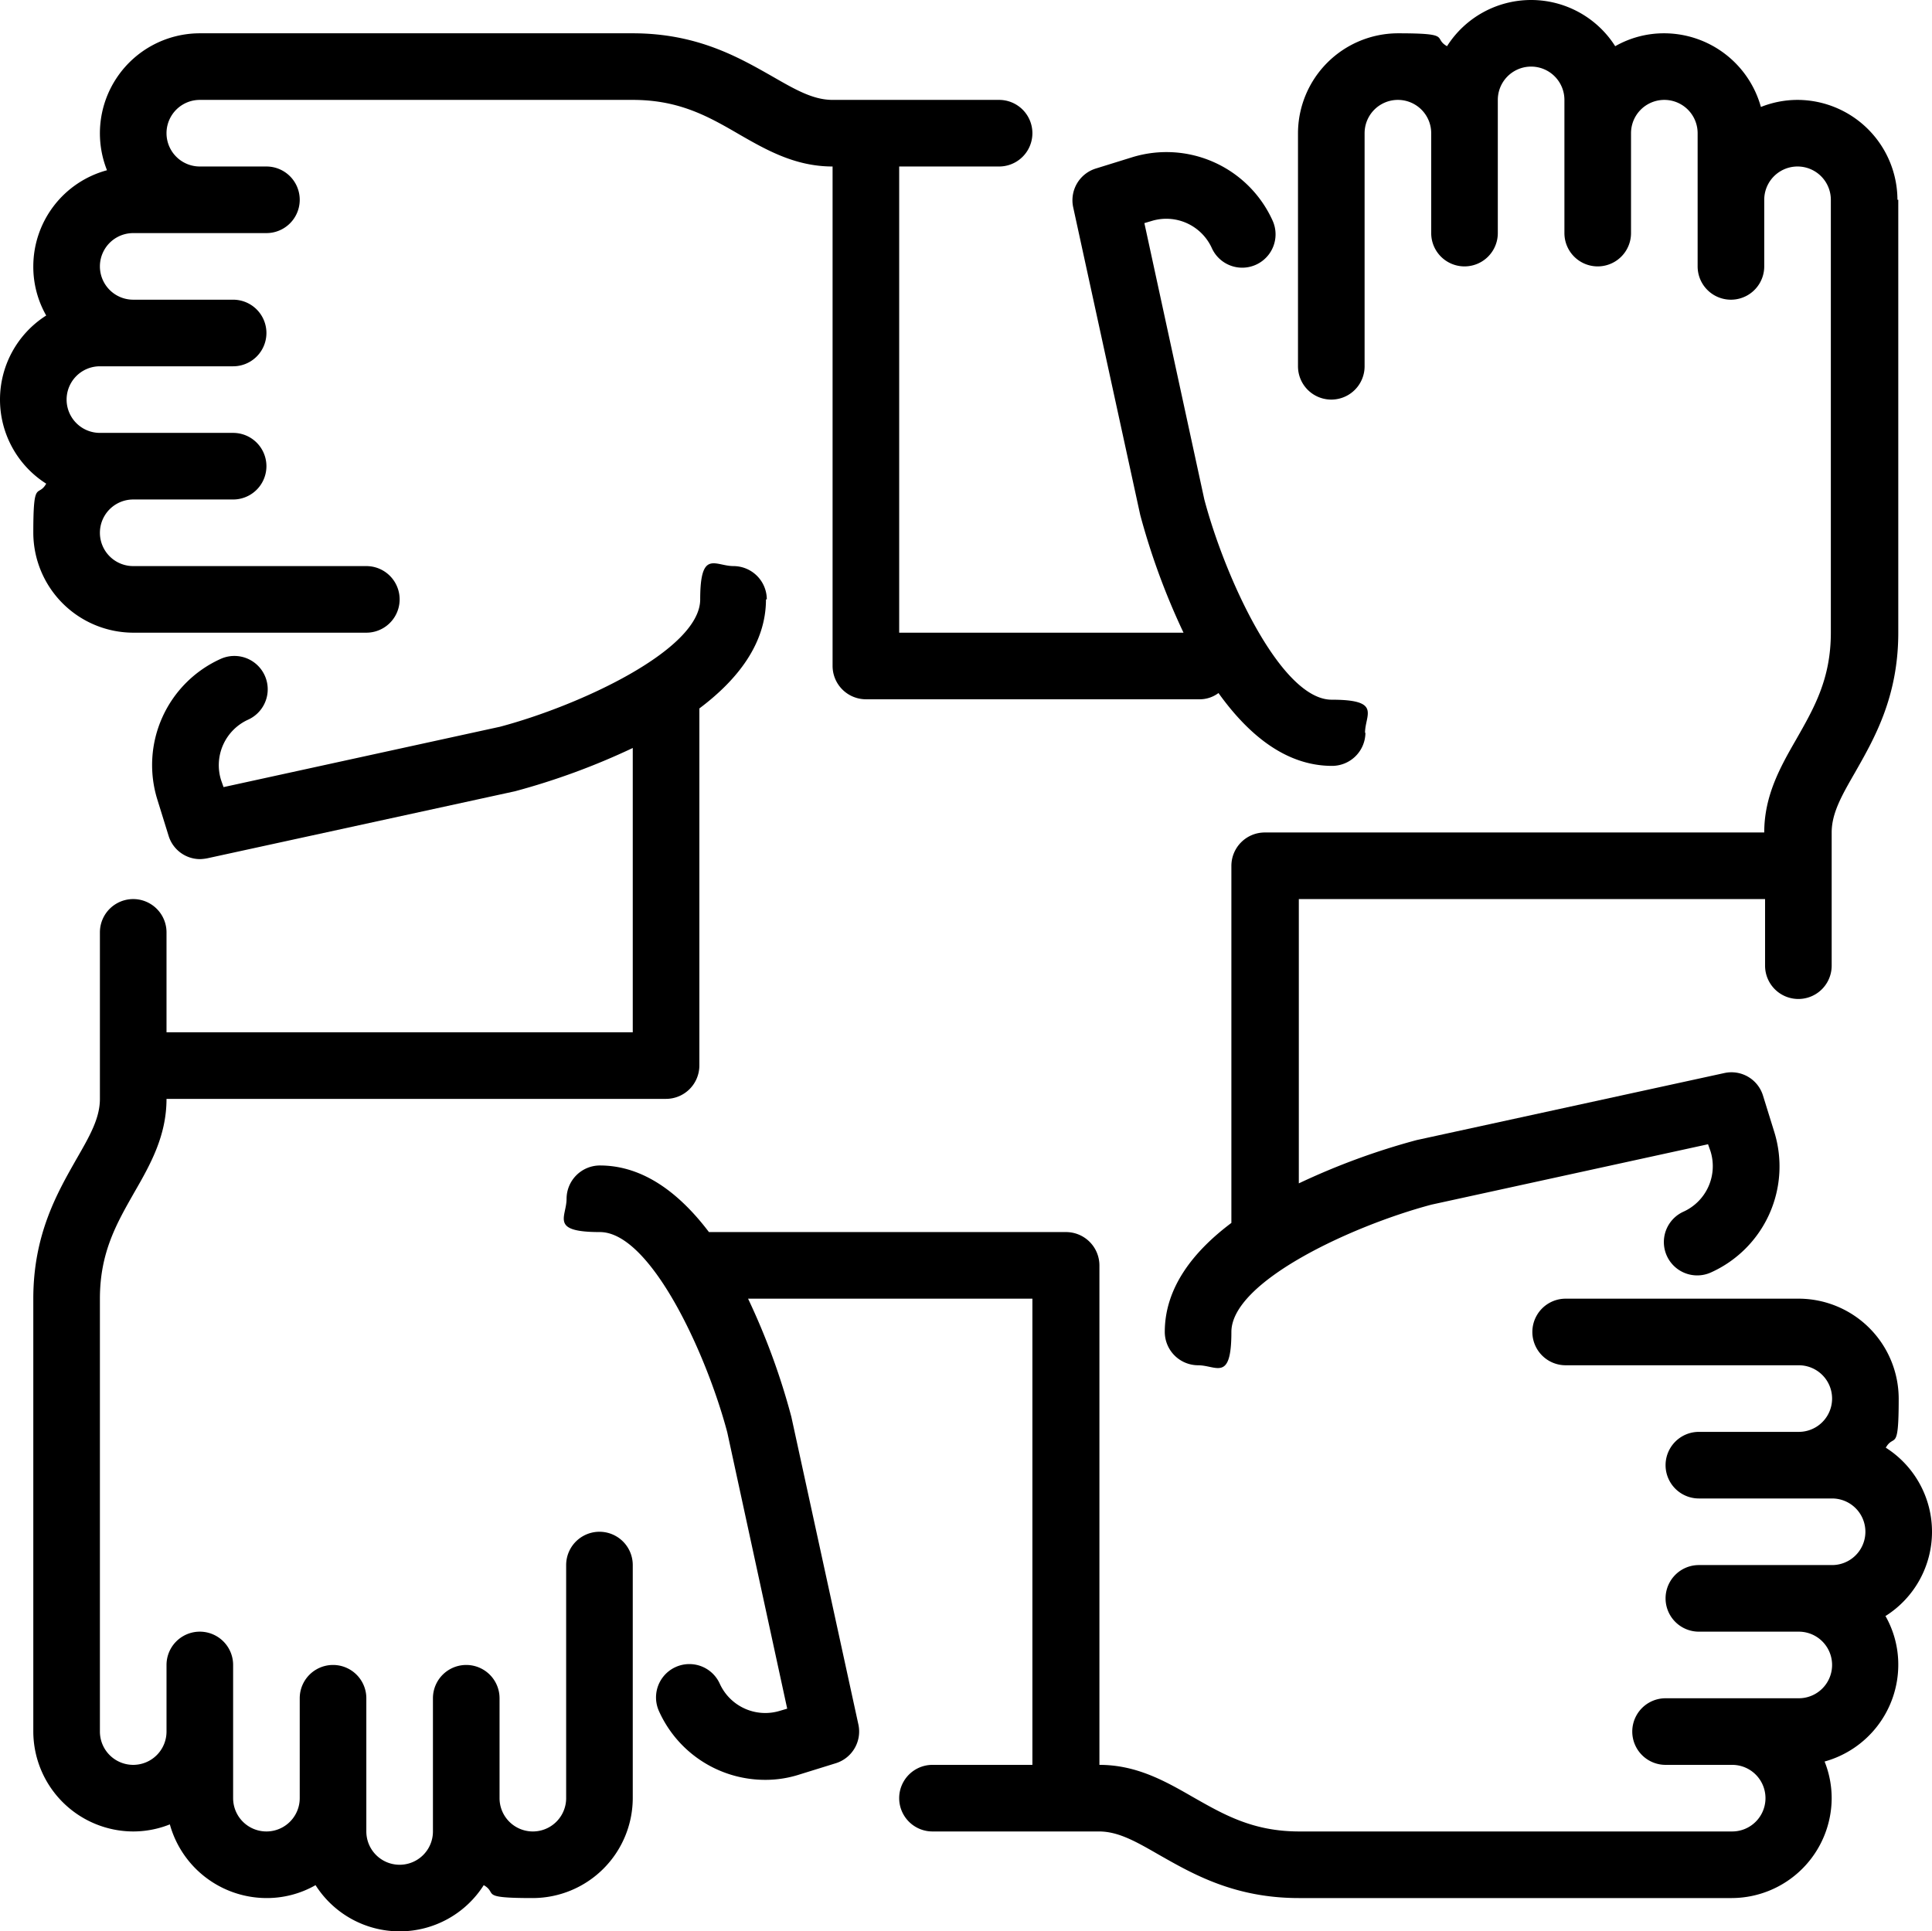
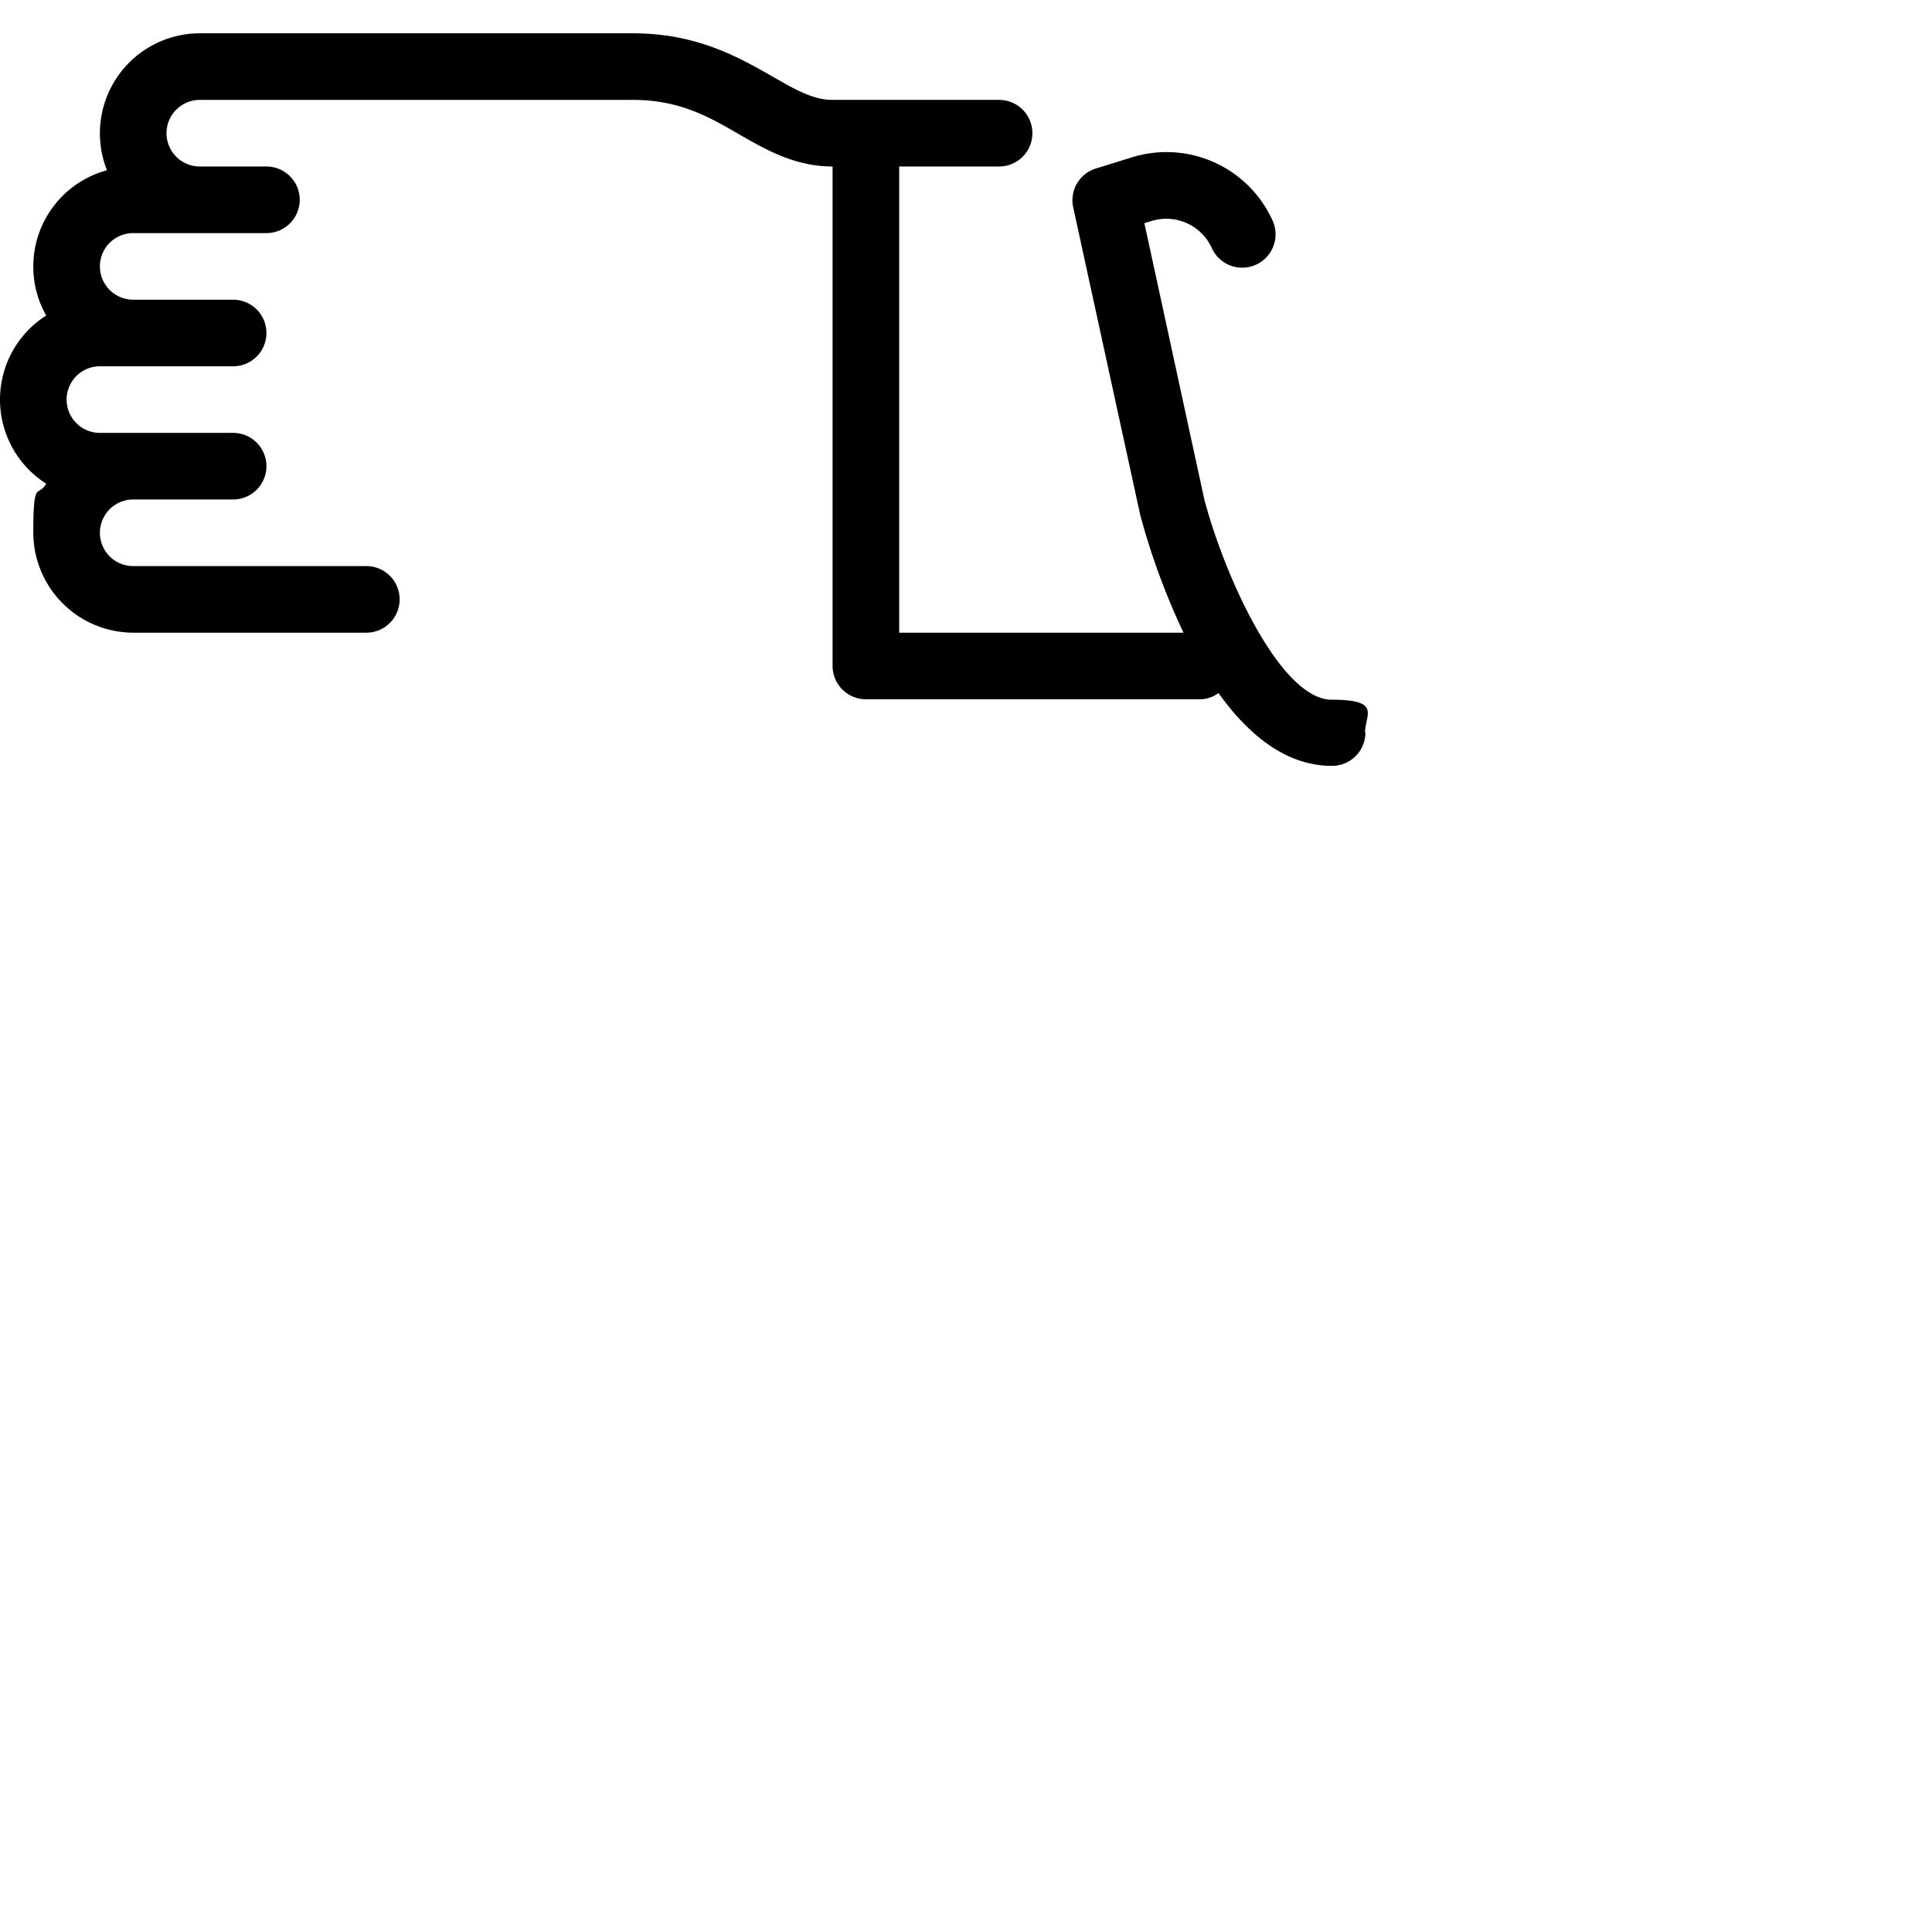
<svg xmlns="http://www.w3.org/2000/svg" width="464.1" height="464" viewBox="0 0 464.1 464">
  <g transform="translate(-24 -24)">
    <path d="M352,200a8.024,8.024,0,0,1-8,8c-11.2,0-20.2-7.6-27.3-17.5A7.547,7.547,0,0,1,312,192H232a8.024,8.024,0,0,1-8-8V64c-8.9,0-15.8-3.9-22.4-7.7C194.2,52,187.2,48,176,48H72a8,8,0,0,0,0,16H88a8,8,0,0,1,0,16H56a8,8,0,0,0,0,16H80a8,8,0,0,1,0,16H48a8,8,0,0,0,0,16H80a8,8,0,0,1,0,16H56a8,8,0,0,0,0,16h56a8,8,0,0,1,0,16H56a24.071,24.071,0,0,1-24-24c0-13.2,1.1-8.3,3.1-11.8a23.93,23.93,0,0,1,0-40.4A23.606,23.606,0,0,1,32,88,23.939,23.939,0,0,1,49.7,64.9,24.024,24.024,0,0,1,72,32H176c15.5,0,25.5,5.8,33.6,10.4C215,45.5,219.3,48,224,48h40a8,8,0,0,1,0,16H240V176h68.3a167.712,167.712,0,0,1-10.4-28.3L281.8,73.8a7.979,7.979,0,0,1,5.4-9.3l8.7-2.7A27.975,27.975,0,0,1,329.7,77a8.011,8.011,0,0,1-14.6,6.6,12.008,12.008,0,0,0-14.5-6.5l-1.7.5L313.3,144c5.1,19.2,18.5,48.1,30.6,48.1s8,3.6,8,8Z" />
-     <path d="M480,72V176c0,15.5-5.8,25.5-10.4,33.6-3.1,5.4-5.6,9.7-5.6,14.4v32a8,8,0,0,1-16,0V240H336v68.3a167.713,167.713,0,0,1,28.3-10.4l73.9-16.1a7.926,7.926,0,0,1,9.3,5.4l2.7,8.7A27.929,27.929,0,0,1,435,329.7a8.011,8.011,0,1,1-6.6-14.6,12.008,12.008,0,0,0,6.5-14.5l-.6-1.7-66.4,14.5c-19.2,5.1-48.1,18.5-48.1,30.6s-3.6,8-8,8a8.024,8.024,0,0,1-8-8c0-10.6,6.8-19.3,16-26.2V232a8.024,8.024,0,0,1,8-8h120c0-8.9,3.9-15.8,7.7-22.4,4.2-7.4,8.3-14.4,8.3-25.6V72a8,8,0,0,0-16,0V88a8,8,0,0,1-16,0V56a8,8,0,0,0-16,0V80a8,8,0,0,1-16,0V48a8,8,0,0,0-16,0V80a8,8,0,0,1-16,0V56a8,8,0,0,0-16,0v56a8,8,0,1,1-16,0V56a24.071,24.071,0,0,1,24-24c13.2,0,8.3,1.1,11.8,3.1a23.93,23.93,0,0,1,40.4,0A23.606,23.606,0,0,1,423.8,32,24.147,24.147,0,0,1,447,49.7a23.764,23.764,0,0,1,8.8-1.7,24.071,24.071,0,0,1,24,24Z" />
-     <path d="M476.9,412.2A23.606,23.606,0,0,1,480,424a24.147,24.147,0,0,1-17.7,23.2A23.763,23.763,0,0,1,464,456a24.071,24.071,0,0,1-24,24H336c-15.5,0-25.5-5.8-33.6-10.4-5.4-3.1-9.7-5.6-14.4-5.6H248a8,8,0,0,1,0-16h24V336H203.7a164.743,164.743,0,0,1,10.4,28.4l16.1,73.9a7.979,7.979,0,0,1-5.4,9.3l-8.7,2.7a26.622,26.622,0,0,1-8.3,1.3,27.948,27.948,0,0,1-25.5-16.5,8.011,8.011,0,1,1,14.6-6.6,12.008,12.008,0,0,0,14.5,6.5l1.7-.5-14.4-66.4c-5.1-19.2-18.5-48.1-30.6-48.1s-8-3.6-8-8a8.024,8.024,0,0,1,8-8c10.6,0,19.3,6.9,26.2,16h85.8a8.024,8.024,0,0,1,8,8V448c8.9,0,15.8,3.9,22.4,7.7,7.4,4.2,14.4,8.3,25.6,8.3h104a8,8,0,0,0,0-16h-16a8,8,0,0,1,0-16h32a8,8,0,0,0,0-16h-24a8,8,0,0,1,0-16h32a8,8,0,0,0,0-16h-32a8,8,0,0,1,0-16h24a8,8,0,0,0,0-16h-56a8,8,0,0,1,0-16h56a24.071,24.071,0,0,1,24,24c0,13.2-1.1,8.3-3.1,11.8a23.93,23.93,0,0,1,0,40.4Z" />
-     <path d="M208,168c0,10.6-6.8,19.3-16,26.2V280a8.024,8.024,0,0,1-8,8H64c0,8.9-3.9,15.8-7.7,22.4C52.1,317.8,48,324.8,48,336V440a8,8,0,0,0,16,0V424a8,8,0,0,1,16,0v32a8,8,0,0,0,16,0V432a8,8,0,0,1,16,0v32a8,8,0,0,0,16,0V432a8,8,0,0,1,16,0v24a8,8,0,0,0,16,0V400a8,8,0,0,1,16,0v56a24.071,24.071,0,0,1-24,24c-13.2,0-8.3-1.1-11.8-3.1a23.93,23.93,0,0,1-40.4,0A23.606,23.606,0,0,1,88,480a24.147,24.147,0,0,1-23.2-17.7A23.764,23.764,0,0,1,56,464a24.071,24.071,0,0,1-24-24V336c0-15.5,5.8-25.5,10.4-33.6C45.5,297,48,292.7,48,288V248a8,8,0,0,1,16,0v24H176V203.7a167.709,167.709,0,0,1-28.3,10.4L73.8,230.2a11.135,11.135,0,0,1-1.7.2,7.919,7.919,0,0,1-7.6-5.6l-2.7-8.7A27.975,27.975,0,0,1,77,182.3a8.011,8.011,0,0,1,6.6,14.6,12.008,12.008,0,0,0-6.5,14.5l.6,1.7,66.4-14.5c19.2-5.1,48.1-18.5,48.1-30.6s3.6-8,8-8a8.024,8.024,0,0,1,8,8Z" />
  </g>
</svg>